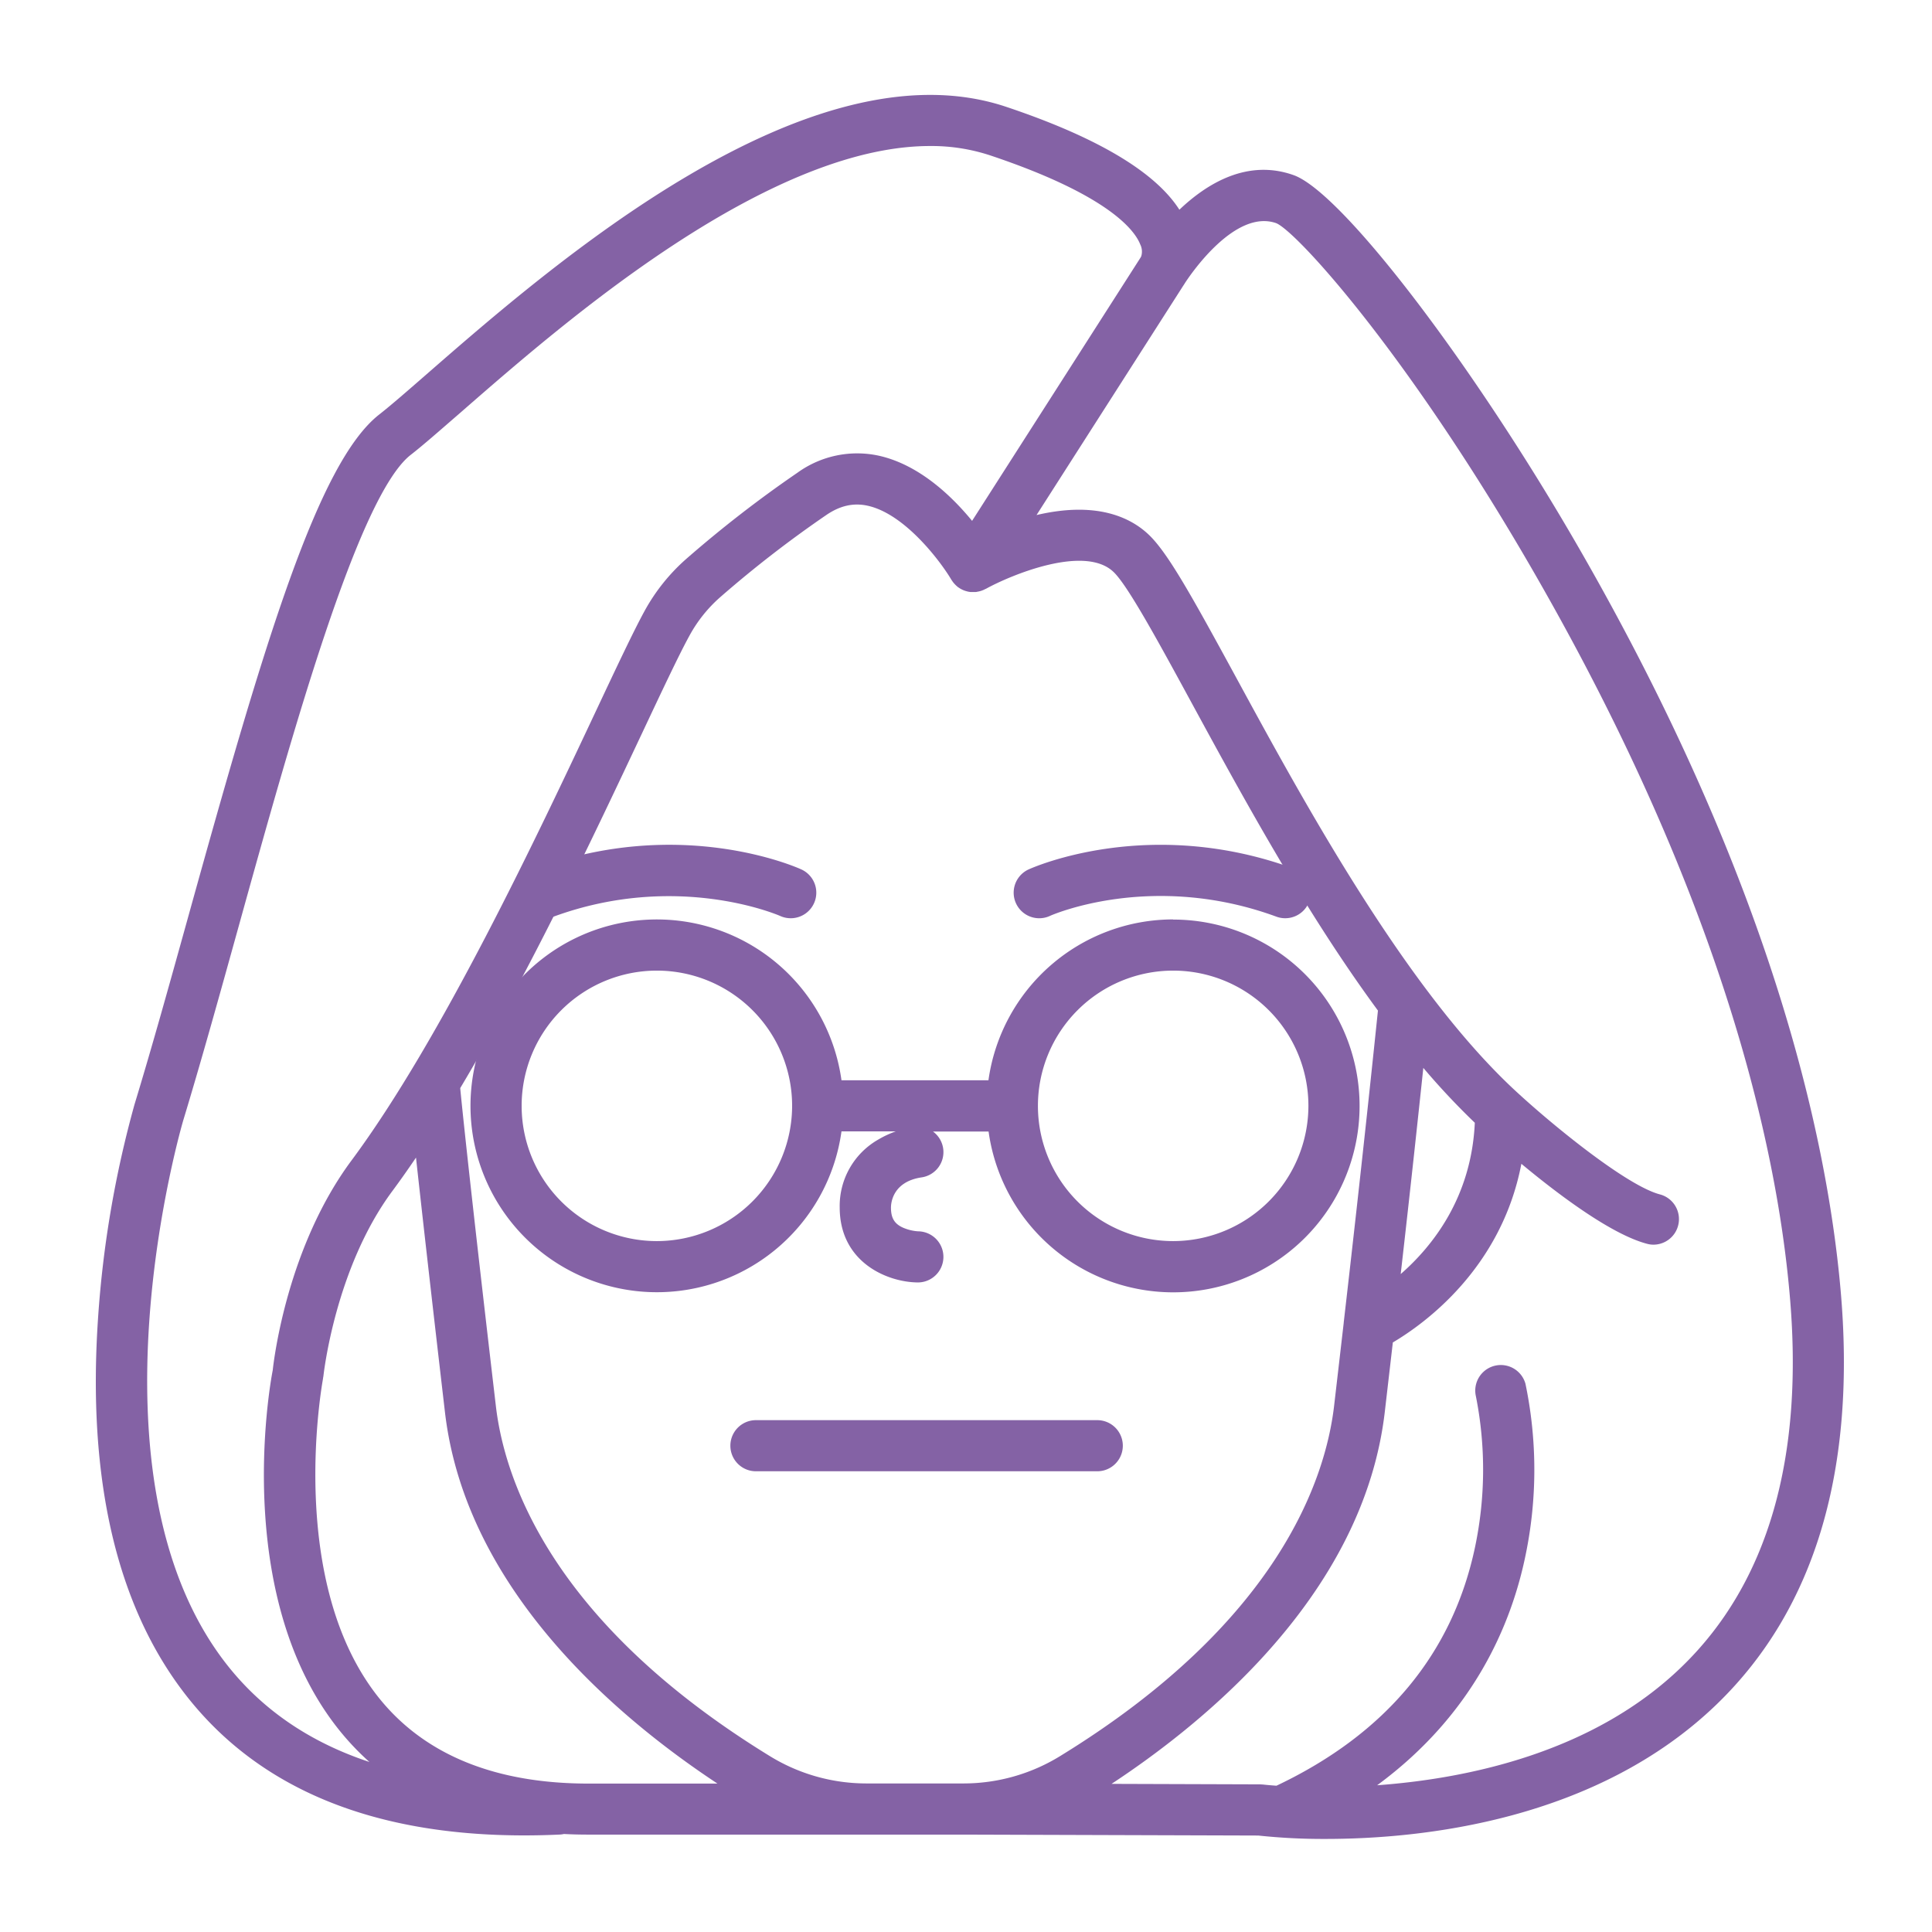
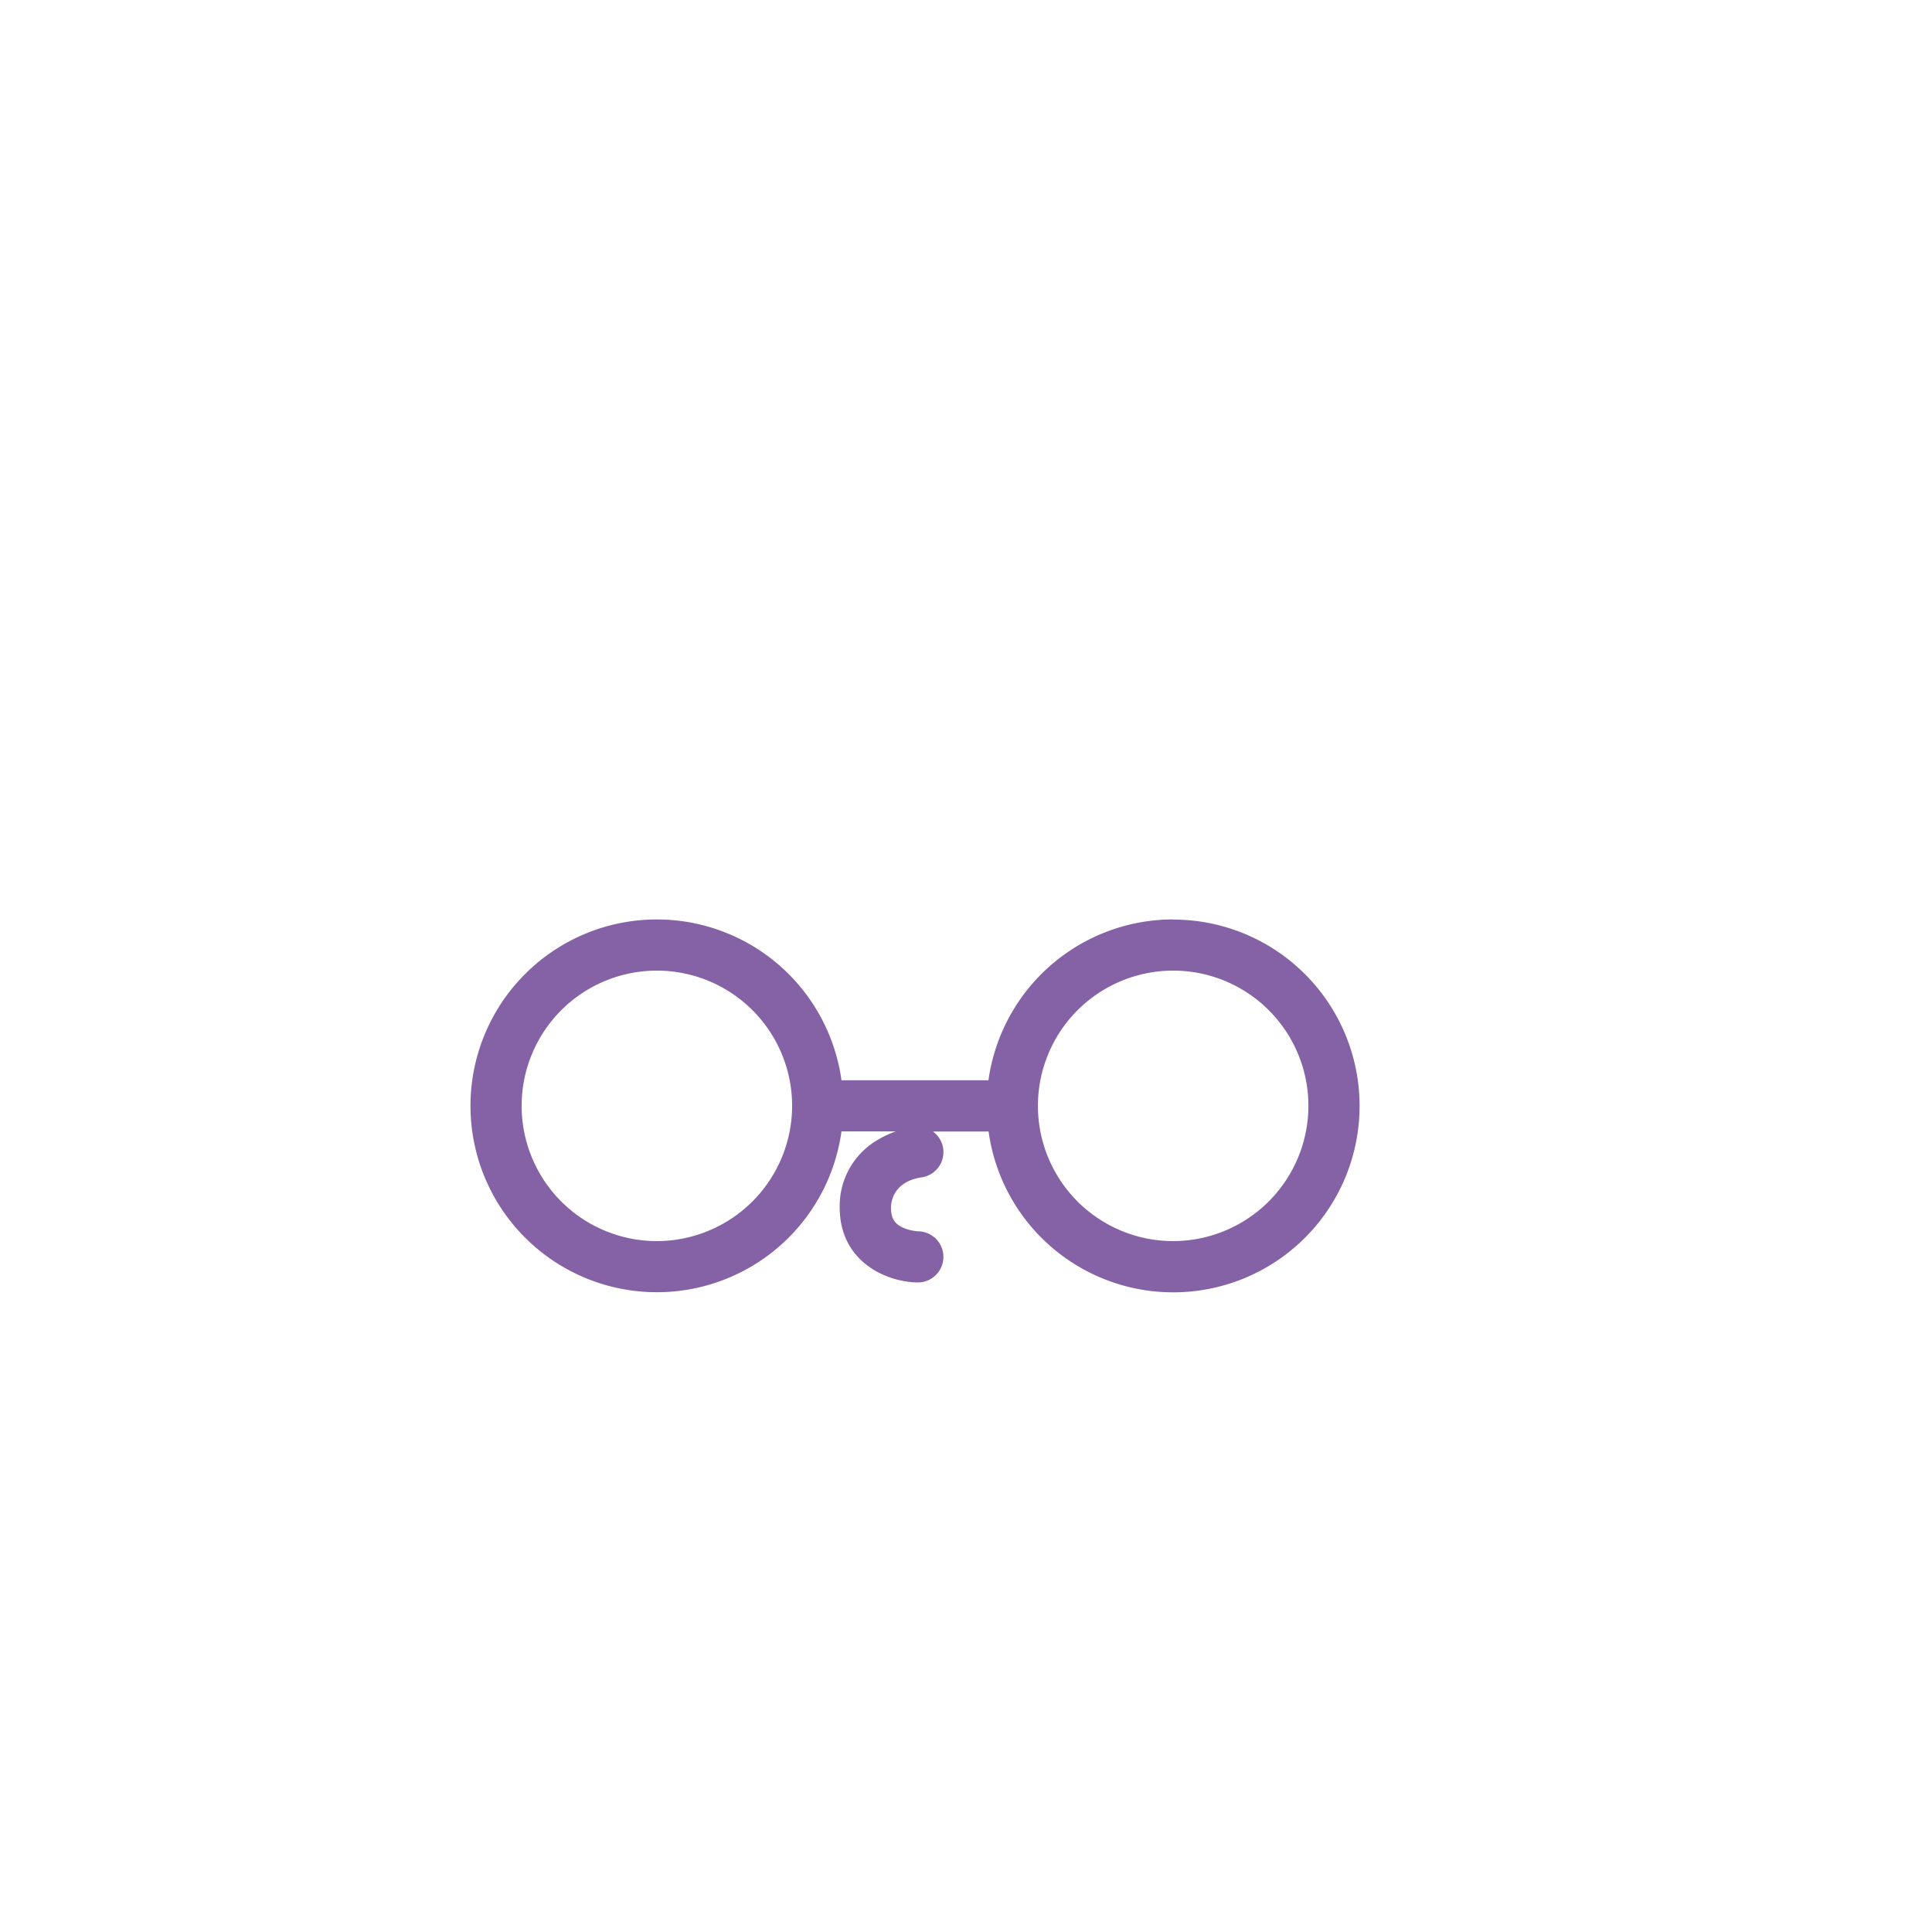
<svg xmlns="http://www.w3.org/2000/svg" id="Layer_1" data-name="Layer 1" viewBox="0 0 1000 1000">
  <defs>
    <style>.cls-1{fill:#8462a5;}</style>
  </defs>
  <title>3</title>
-   <path class="cls-1" d="M952.6,666.7c-7.21-79.93-36.5-211.15-135-382.42-55.21-96-123-184.71-148-193.62-23.78-8.5-44.73,4.15-59.15,17.89C597.84,88.84,567.68,71,520.79,55.29,418.58,21.1,285,137.72,220.78,193.73c-10.48,9.14-18.75,16.32-24.38,20.73-31.75,24.69-59.55,118-98.34,257.74-9.91,35.67-19.26,69.34-28.44,99.47A549.37,549.37,0,0,0,50.75,682.28c-5.66,83.47,9.63,149.11,45.46,195.11C133.75,925.59,192.59,950,271.29,950q9,0,18.38-.43a11.86,11.86,0,0,0,2.22-.3c4.11.22,8.27.32,12.52.32H498.67l152.59.48a317.58,317.58,0,0,0,34.89,1.76c49.58,0,140-9.29,202.6-69.87C939.58,832.75,961.07,760.32,952.6,666.7ZM117.13,861.23C40.85,763.4,94.41,581.2,95,579.4c9.24-30.47,18.64-64.3,28.59-100.13,27.57-99.28,61.88-222.83,89.07-243.89,6.22-4.83,14.76-12.35,25.57-21.72,31-27.06,77.83-67.93,129-98.57,44-26.28,82.19-39.51,114.15-39.51a97.17,97.17,0,0,1,31,4.8c62.08,20.76,75.1,39.17,77.81,46.14a8.33,8.33,0,0,1,.5,6.18c-.13.14,0,0-.18.33s-.14.25-.19.34L503.15,269.6c-10.59-12.93-27.48-29.1-48.28-33.73a52.79,52.79,0,0,0-42.13,8.82,620.42,620.42,0,0,0-57.56,44.62,99.51,99.51,0,0,0-21.59,27c-5.64,10.31-14.36,28.8-25.38,52.23-29.8,63.33-79.67,169.34-126.29,232.14-32.81,44.19-40,101.54-40.76,108.59-2,10.08-20.7,119.31,35.52,187.59A136.91,136.91,0,0,0,191.22,912C160.37,901.79,135.53,884.84,117.13,861.23ZM763.36,581.14C761.59,619.76,741.54,645,725,659.45c5.29-46.32,9.17-82.77,11.71-106.71A376.52,376.52,0,0,0,763.36,581.14ZM695.5,684.57a.61.61,0,0,1,0,.19q-2.37,20.55-5,43.15C686,765.71,661.72,839.64,548.63,909a95.4,95.4,0,0,1-49.91,14.11H448.46A95.44,95.44,0,0,1,398.54,909C285.45,839.64,261.13,765.77,256.68,727.91c-15-127.93-18.43-164.14-18.45-164.48v-.26c35.88-60,69.62-131.72,94-183.46,10.83-23,19.4-41.19,24.69-50.8a72.72,72.72,0,0,1,15.88-19.83,590.64,590.64,0,0,1,55-42.58c7.06-4.8,14-6.35,21.33-4.73,19.41,4.29,37.82,29.05,43.26,38.23.08.15.21.3.3.45l.45.66.44.58.57.63.46.48c.33.32.68.63,1,.92l.46.32.77.51.6.35.71.35.67.3.79.28,1.06.3a6.39,6.39,0,0,0,.87.18l.67.11h2.5a3.25,3.25,0,0,0,1.11-.13l.76-.14.78-.19.69-.21.72-.29a5.4,5.4,0,0,0,.74-.33l.6-.3h.09c12.35-6.86,51-23.22,66.13-8.82,7.36,6.93,23.41,36.46,40.41,67.72,26.16,48.09,58.94,108.36,96.48,159.34C711.46,540,705.45,598.4,695.5,684.57ZM197.18,880.11c-49.83-60.42-30.15-165.41-30-166.45a8.89,8.89,0,0,1,.2-1.24c.05-.4,5.92-55.83,35.75-96,4.06-5.48,8.13-11.25,12.19-17.25,2.74,25,7.39,66.54,15,131.86,5.19,44.36,26.71,87.32,63.93,127.66,25.56,27.68,54.24,49.39,77.1,64.49h-67C256.79,923.13,220.71,908.6,197.18,880.11Zm673.27-17.38c-45.86,44.44-110.81,57.9-157.65,61.32,50-36.76,69.57-83.42,76.88-119.33a217.86,217.86,0,0,0-.11-88.5,13.23,13.23,0,0,0-25.66,6.42,194.8,194.8,0,0,1-.36,77.79c-11.6,55.41-46.2,97-102.84,123.85-4.36-.3-6.86-.6-7.06-.62-.52,0-1-.08-1.58-.08l-76.74-.25c22.93-15.1,51.78-36.91,77.48-64.74,37.22-40.34,58.74-83.3,63.94-127.66l4.18-36.08c16.16-9.54,56.15-38.21,66.53-92.47C806.24,618,834,639,852.64,643.82a12.32,12.32,0,0,0,3.31.42,13.23,13.23,0,0,0,3.3-26c-16.78-4.34-54-34.47-73.61-52.48C728.38,513.46,675.16,415.68,640,351c-23.05-42.34-35.54-64.92-45.49-74.32-9.31-8.82-26.85-17.4-58-10.09l76-118.81c.3-.42.6-.9.88-1.37,3.53-5.4,26.25-38.37,47.28-30.86,10.93,4.75,69.07,68.53,135.22,184.06C891.06,465.8,919.39,592.26,926.25,669.08,934,754.28,915.19,819.45,870.45,862.73Z" />
-   <path class="cls-1" d="M281.94,475.29a13.36,13.36,0,0,0,4.55-.82c64-23.47,116.43-.77,117.33-.37A13.23,13.23,0,1,0,414.75,450c-2.5-1.15-62.55-27.82-137.36-.39a13.23,13.23,0,0,0,4.55,25.67Z" />
-   <path class="cls-1" d="M543.39,474.09c.51-.25,52.56-23.36,117.29.38a13.23,13.23,0,0,0,9.1-24.85c-74.81-27.43-134.84-.76-137.37.39a13.23,13.23,0,0,0,11,24.08Z" />
-   <path class="cls-1" d="M567.94,735.07H391.27a13.23,13.23,0,0,0,0,26.46H567.94a13.23,13.23,0,0,0,0-26.46Z" />
  <path class="cls-1" d="M607.17,475.89a96.6,96.6,0,0,0-95.55,83.26H435.55a96.47,96.47,0,1,0,0,26.46h28.08a51.23,51.23,0,0,0-9,4.2,39.55,39.55,0,0,0-20,35.17c0,28,24,38.54,40.16,38.81H475a13.23,13.23,0,1,0,.16-26.46,23.52,23.52,0,0,1-8-2c-4.27-2-6-5-6-10.27,0-2.2.76-13.35,15.77-15.64a13.21,13.21,0,0,0,6-23.73h28.76a96.47,96.47,0,1,0,95.55-109.72ZM340,642.39a70,70,0,1,1,70-70v0A70.11,70.11,0,0,1,340,642.39Zm267.18,0a70,70,0,1,1,70.05-70h0A70.1,70.1,0,0,1,607.17,642.39Z" />
</svg>